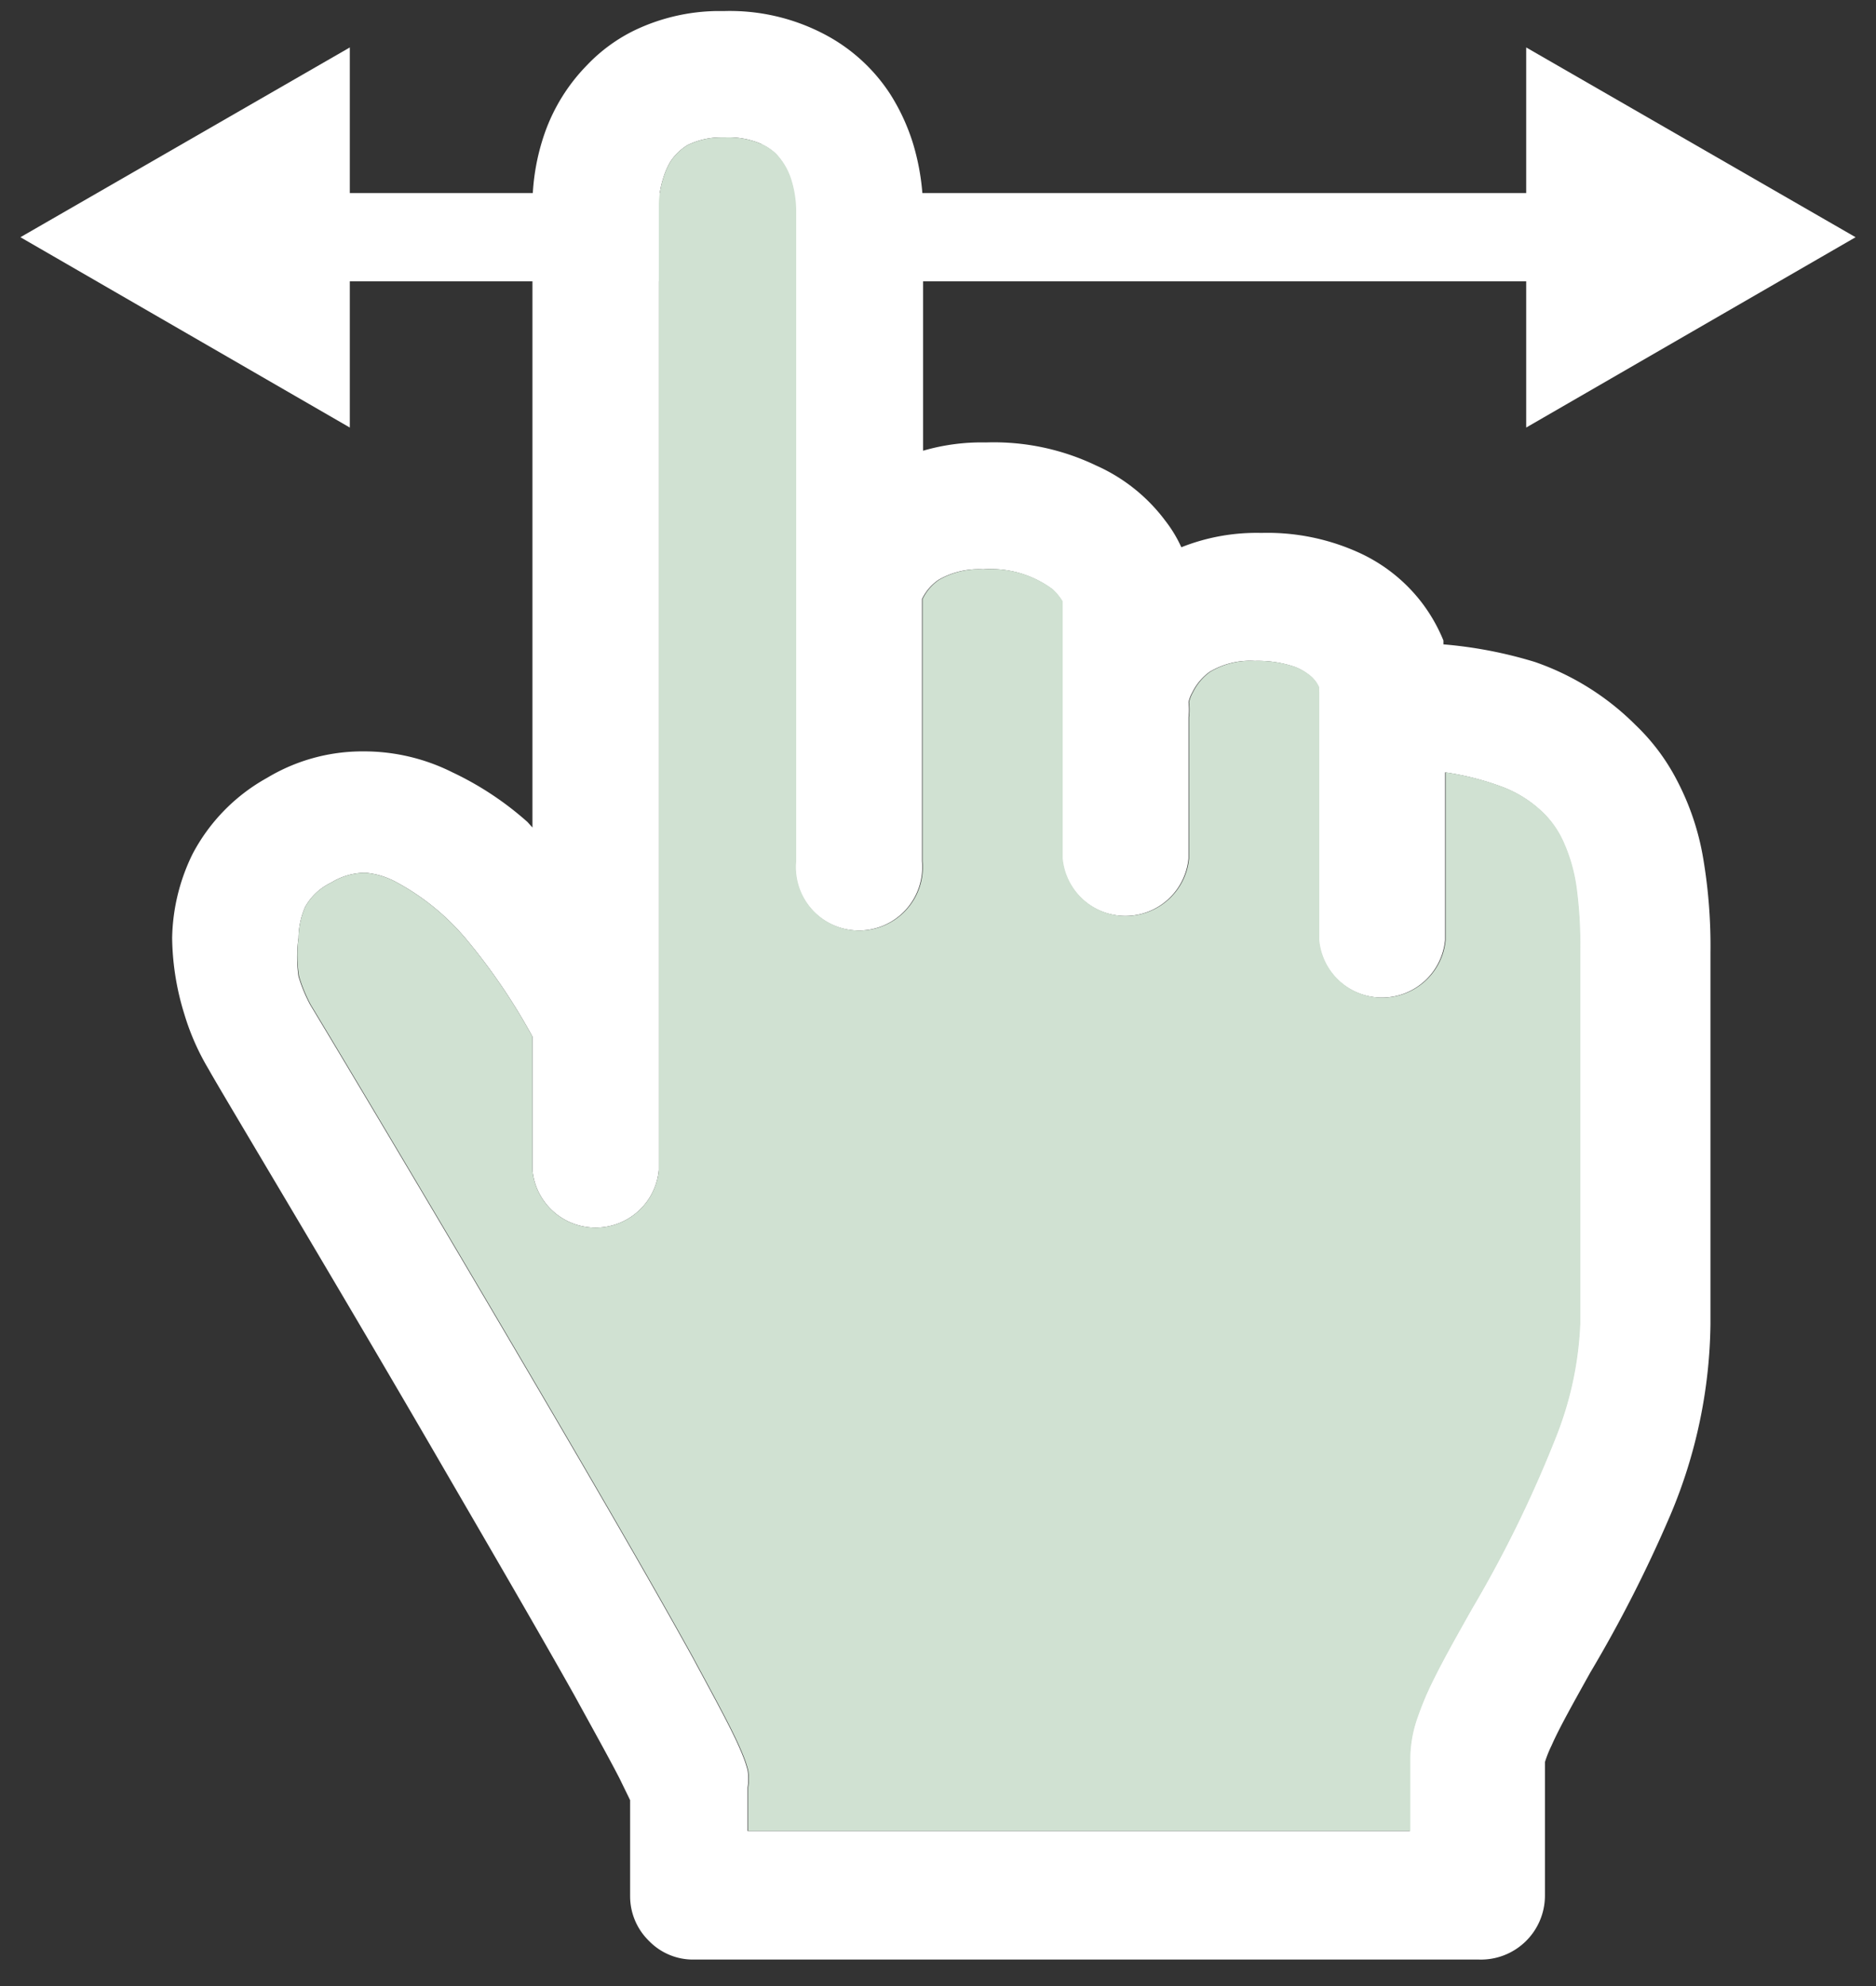
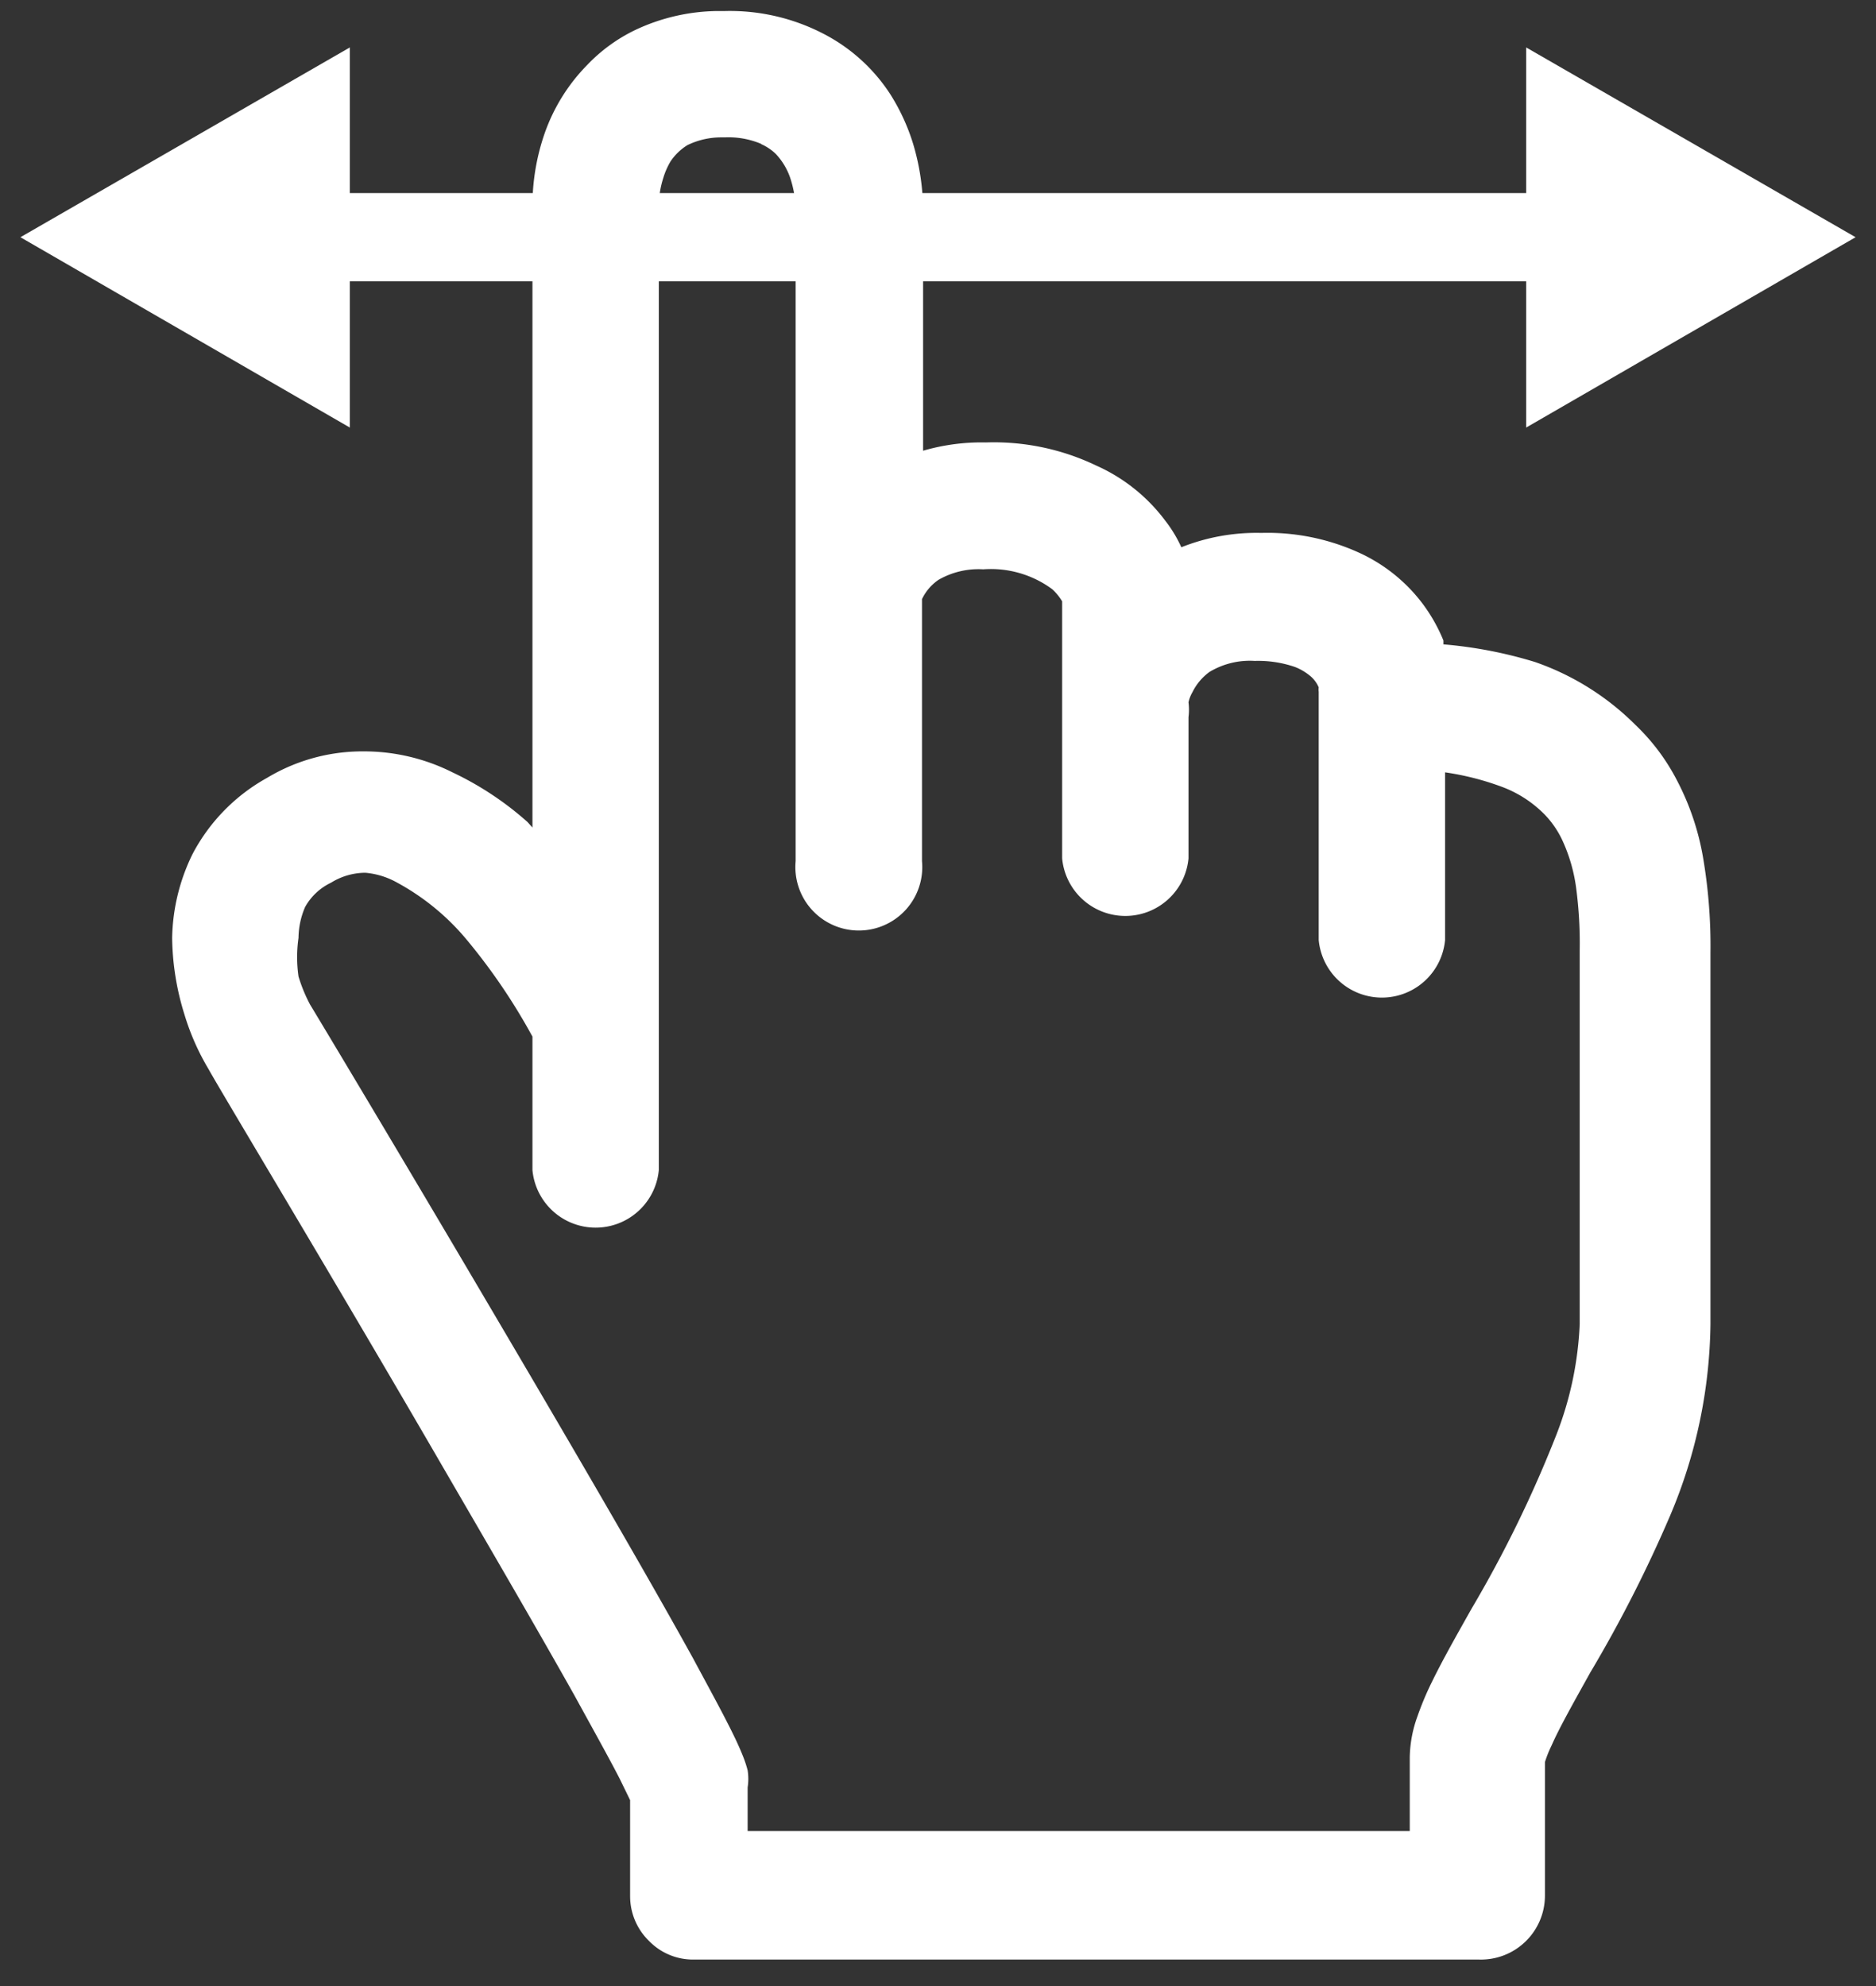
<svg xmlns="http://www.w3.org/2000/svg" viewBox="0 0 34 36">
  <rect x="0" y="0" width="34" height="36" fill="#333333" stroke="none" />
  <defs>
    <style>
      .cls-1 {
        fill: #fff;
      }

      .cls-2 {
        fill: #d0e1d2;
      }
    </style>
  </defs>
  <title>アートボード 2</title>
  <g id="レイヤー_2" data-name="レイヤー 2">
    <g>
      <polygon class="cls-1" points="33.63 4.3 27.66 0.86 27.66 3.5 6.34 3.5 6.34 0.86 0.37 4.3 6.34 7.75 6.34 5.1 27.66 5.1 27.66 7.75 33.63 4.3" />
      <g>
        <path class="cls-1" d="M13,.2A3.57,3.57,0,0,0,11.5.55a3,3,0,0,0-.86.63,3.34,3.34,0,0,0-.77,1.24,4,4,0,0,0-.22,1.31V15l-.09-.1A5.7,5.7,0,0,0,8.2,14a3.57,3.57,0,0,0-1.61-.38,3.35,3.35,0,0,0-1.75.48,3.37,3.37,0,0,0-1.35,1.38A3.58,3.58,0,0,0,3.12,17a4.81,4.81,0,0,0,.22,1.38,4.4,4.4,0,0,0,.44,1C4,19.78,5.94,23,7.84,26.27c.94,1.62,1.88,3.23,2.57,4.46.34.62.63,1.14.82,1.51l.19.39v1.74a1.13,1.13,0,0,0,.34.81,1.11,1.11,0,0,0,.81.34H26.81A1.16,1.16,0,0,0,28,34.37V31.94a2.15,2.15,0,0,1,.12-.3c.14-.32.4-.78.7-1.32a24.26,24.26,0,0,0,1.45-2.85A9.14,9.14,0,0,0,31,24V17.26a9.52,9.52,0,0,0-.13-1.69,4.73,4.73,0,0,0-.48-1.43,3.78,3.78,0,0,0-.75-1A4.79,4.79,0,0,0,27.82,12a7.89,7.89,0,0,0-1.66-.32l0-.07a3,3,0,0,0-.41-.71,3,3,0,0,0-1.16-.9,4,4,0,0,0-1.73-.34,3.68,3.68,0,0,0-1.45.26,2.36,2.36,0,0,0-.29-.48,3.17,3.17,0,0,0-1.25-1,4.29,4.29,0,0,0-2-.42,3.79,3.79,0,0,0-1.14.15V3.82a4.28,4.28,0,0,0-.18-1.21,3.73,3.73,0,0,0-.42-.91A3.18,3.18,0,0,0,14.92.61,3.68,3.68,0,0,0,13.14.2Zm.79,2.41a.91.91,0,0,1,.27.18,1.2,1.2,0,0,1,.26.43,1.93,1.93,0,0,1,.1.6V15.61a1.15,1.15,0,1,0,2.29,0V10.93l0-.07a.88.88,0,0,1,.3-.35,1.45,1.45,0,0,1,.81-.19,1.87,1.87,0,0,1,1.25.36,1,1,0,0,1,.18.22h0v4.66a1.15,1.15,0,0,0,2.29,0V13a1.1,1.1,0,0,0,0-.27h0a.62.62,0,0,1,.07-.18,1,1,0,0,1,.31-.37,1.42,1.42,0,0,1,.82-.2,2.06,2.06,0,0,1,.73.11,1,1,0,0,1,.26.15.55.55,0,0,1,.17.22.34.34,0,0,0,0,.08v4.5a1.15,1.15,0,0,0,2.29,0V14a5,5,0,0,1,1.05.27,2.13,2.13,0,0,1,.76.5,1.72,1.72,0,0,1,.31.45,3,3,0,0,1,.26.91,7.63,7.63,0,0,1,.06,1.09V24a6.24,6.24,0,0,1-.42,2,22,22,0,0,1-1.54,3.16c-.27.48-.52.92-.72,1.33a5.45,5.45,0,0,0-.26.62,2.27,2.27,0,0,0-.14.74v1.34h-12v-.79a1,1,0,0,0,0-.31,2.12,2.12,0,0,0-.09-.27c-.06-.15-.13-.3-.22-.48-.17-.34-.41-.78-.69-1.3-1-1.81-2.65-4.62-4.09-7.06s-2.67-4.49-2.84-4.77a2.82,2.82,0,0,1-.21-.51A2.46,2.46,0,0,1,5.41,17a1.45,1.45,0,0,1,.12-.56A1.06,1.06,0,0,1,6,16a1.19,1.19,0,0,1,.62-.18A1.43,1.43,0,0,1,7.2,16a4.32,4.32,0,0,1,1.23,1,10.88,10.88,0,0,1,1.22,1.79v2.42a1.15,1.15,0,0,0,2.29,0V3.73a1.69,1.69,0,0,1,.08-.5,1.36,1.36,0,0,1,.13-.3,1,1,0,0,1,.31-.3,1.4,1.4,0,0,1,.61-.14h.07A1.52,1.52,0,0,1,13.8,2.61Z" />
-         <path class="cls-2" d="M13.8,2.61a.91.91,0,0,1,.27.18,1.2,1.2,0,0,1,.26.43,1.93,1.93,0,0,1,.1.6V15.61a1.15,1.15,0,1,0,2.29,0V10.93l0-.07a.88.88,0,0,1,.3-.35,1.45,1.45,0,0,1,.81-.19,1.87,1.87,0,0,1,1.25.36,1,1,0,0,1,.18.22h0v4.66a1.15,1.15,0,0,0,2.29,0V13a1.1,1.1,0,0,0,0-.27h0a.62.62,0,0,1,.07-.18,1,1,0,0,1,.31-.37,1.42,1.42,0,0,1,.82-.2,2.06,2.06,0,0,1,.73.11,1,1,0,0,1,.26.15.55.55,0,0,1,.17.22.34.34,0,0,0,0,.08v4.5a1.15,1.15,0,0,0,2.29,0V14a5,5,0,0,1,1.05.27,2.13,2.13,0,0,1,.76.5,1.72,1.72,0,0,1,.31.45,3,3,0,0,1,.26.91,7.63,7.63,0,0,1,.06,1.09V24a6.24,6.24,0,0,1-.42,2,22,22,0,0,1-1.54,3.16c-.27.48-.52.92-.72,1.33a5.45,5.45,0,0,0-.26.62,2.27,2.27,0,0,0-.14.74v1.34h-12v-.79a1,1,0,0,0,0-.31,2.12,2.12,0,0,0-.09-.27c-.06-.15-.13-.3-.22-.48-.17-.34-.41-.78-.69-1.3-1-1.81-2.65-4.62-4.09-7.06s-2.67-4.49-2.84-4.77a2.82,2.82,0,0,1-.21-.51A2.46,2.46,0,0,1,5.41,17a1.45,1.45,0,0,1,.12-.56A1.06,1.06,0,0,1,6,16a1.19,1.19,0,0,1,.62-.18A1.43,1.43,0,0,1,7.2,16a4.32,4.32,0,0,1,1.23,1,10.88,10.88,0,0,1,1.22,1.79v2.42a1.15,1.15,0,0,0,2.29,0V3.73a1.69,1.69,0,0,1,.08-.5,1.36,1.36,0,0,1,.13-.3,1,1,0,0,1,.31-.3,1.4,1.4,0,0,1,.61-.14h.07A1.52,1.52,0,0,1,13.8,2.61Z" />
      </g>
    </g>
  </g>
</svg>